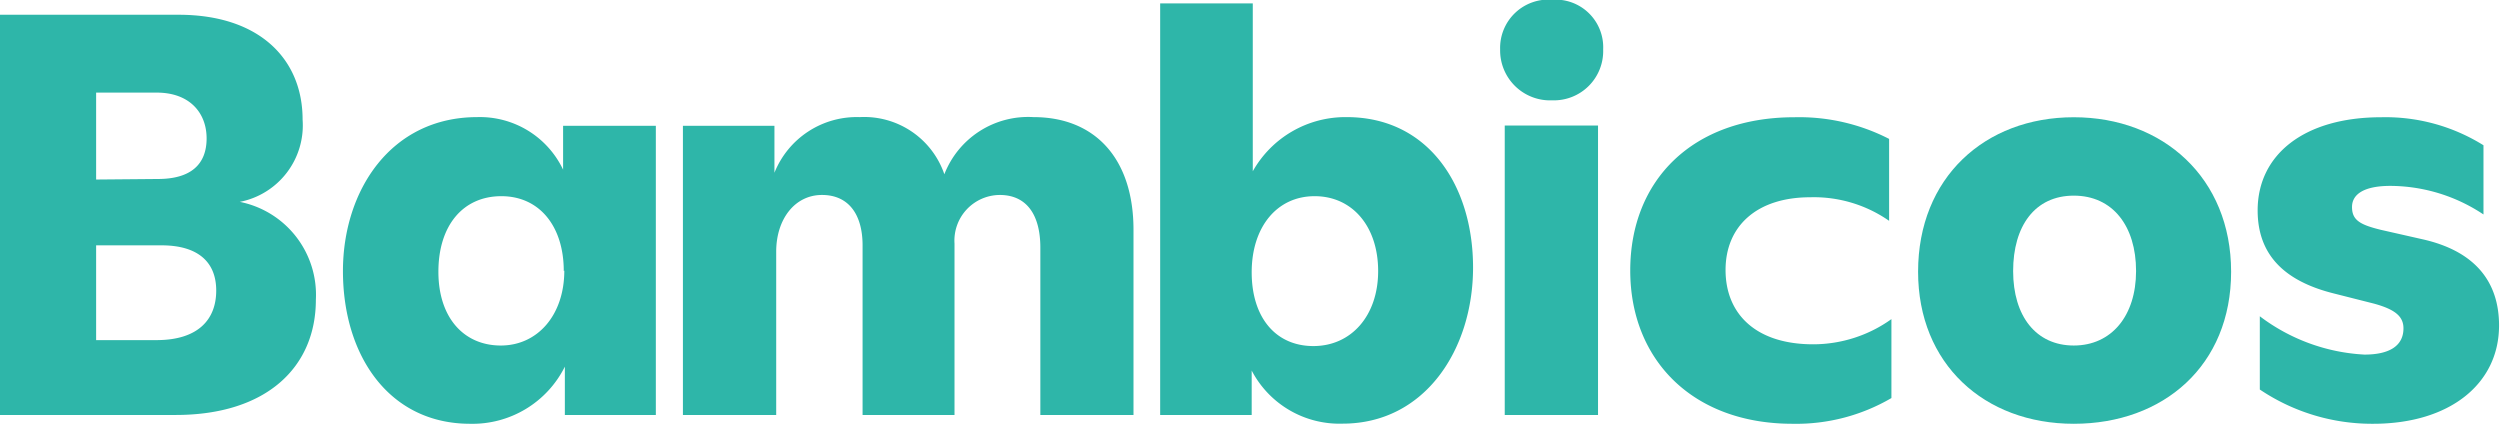
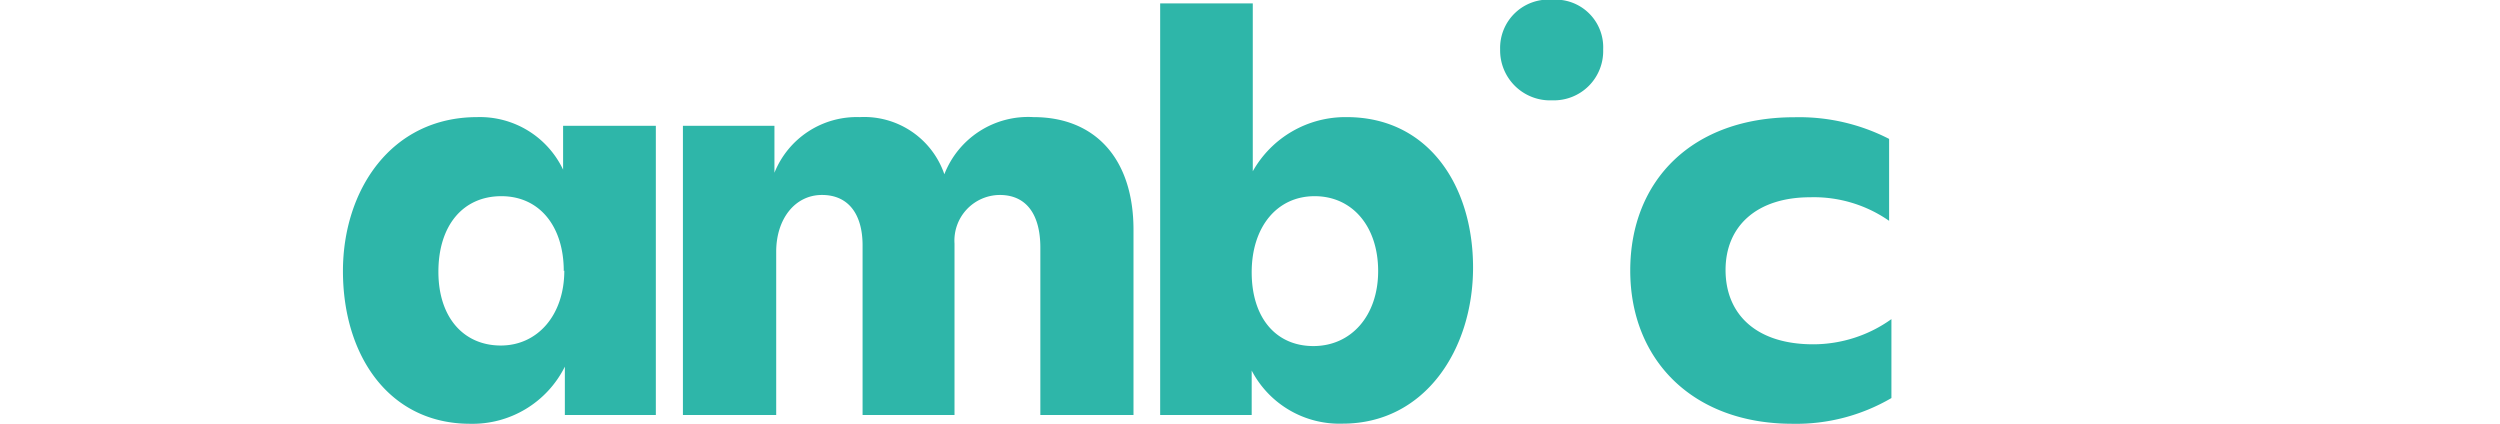
<svg xmlns="http://www.w3.org/2000/svg" id="Capa_1" data-name="Capa 1" viewBox="0 0 184.65 31.31">
  <defs>
    <style>.cls-1{fill:#2eb6a9;}</style>
  </defs>
  <title>logo</title>
-   <path class="cls-1" d="M7.67,5.44H20.86c6,0,9.16,3.3,9.16,7.74a5.76,5.76,0,0,1-4.64,6.08A7,7,0,0,1,31,26.49C31,31.43,27.4,35,20.64,35h-13ZM19.33,17.57c2.46,0,3.6-1.1,3.6-3s-1.27-3.38-3.68-3.38H14.77v6.42Zm4.31,8.24c0-2.11-1.35-3.34-4.05-3.34H14.77v7h4.56C22.25,29.44,23.64,28,23.64,25.81Z" transform="translate(-7.67 -4.35)" />
  <path class="cls-1" d="M33,24.37C33,18.42,36.54,13,42.92,13a6.8,6.8,0,0,1,6.34,3.88V13.64h6.85V35H49.39V31.43a7.62,7.62,0,0,1-7,4.22C36.42,35.65,33,30.63,33,24.37Zm16.31,0c0-3.29-1.78-5.53-4.61-5.53S40.05,21,40.05,24.42s1.9,5.45,4.61,5.45S49.35,27.63,49.35,24.33Z" transform="translate(-7.67 -4.35)" />
  <path class="cls-1" d="M58.11,13.64h6.76v3.47A6.55,6.55,0,0,1,71.16,13a6.26,6.26,0,0,1,6.26,4.22A6.64,6.64,0,0,1,84,13c4.6,0,7.39,3.12,7.39,8.32V35H84.51V22.64c0-2.41-1-3.89-3-3.89a3.37,3.37,0,0,0-3.34,3.59V35H71.38V22.47c0-2.24-1-3.72-3-3.72S65,20.53,65,22.94V35H58.11Z" transform="translate(-7.67 -4.35)" />
  <path class="cls-1" d="M100.12,31.72V35H93.36V4.6h6.84V17a7.85,7.85,0,0,1,6.93-4c6.05,0,9.34,5.07,9.34,11.11s-3.55,11.53-9.63,11.53A7.31,7.31,0,0,1,100.12,31.72Zm9.34-7.35c0-3.29-1.9-5.53-4.69-5.53s-4.65,2.28-4.65,5.62,1.77,5.45,4.56,5.45S109.46,27.67,109.46,24.37Z" transform="translate(-7.67 -4.35)" />
-   <path class="cls-1" d="M118.47,8a3.57,3.57,0,0,1,3.85-3.67A3.52,3.52,0,0,1,126.08,8a3.64,3.64,0,0,1-3.76,3.76A3.69,3.69,0,0,1,118.47,8Zm.34,5.62h6.89V35h-6.89Z" transform="translate(-7.67 -4.35)" />
+   <path class="cls-1" d="M118.47,8a3.57,3.57,0,0,1,3.85-3.67A3.52,3.52,0,0,1,126.08,8a3.64,3.64,0,0,1-3.76,3.76A3.69,3.69,0,0,1,118.47,8Zm.34,5.62h6.89h-6.89Z" transform="translate(-7.67 -4.35)" />
  <path class="cls-1" d="M128.08,24.33c0-6.67,4.6-11.32,12.12-11.32a14.54,14.54,0,0,1,7,1.6v6.05a9.72,9.72,0,0,0-5.83-1.74c-3.93,0-6.25,2.12-6.25,5.37s2.24,5.49,6.47,5.49a9.93,9.93,0,0,0,5.78-1.86v5.83a13.93,13.93,0,0,1-7.31,1.9C132.68,35.65,128.08,30.92,128.08,24.33Z" transform="translate(-7.67 -4.35)" />
-   <path class="cls-1" d="M149.34,24.42c0-6.93,4.91-11.41,11.5-11.41s11.62,4.48,11.62,11.41-5,11.23-11.62,11.23S149.34,31.22,149.34,24.42Zm16.1-.05c0-3.33-1.73-5.57-4.6-5.57s-4.48,2.24-4.48,5.57,1.69,5.5,4.48,5.5S165.44,27.67,165.44,24.37Z" transform="translate(-7.67 -4.35)" />
-   <path class="cls-1" d="M174.58,33.12V27.71a14,14,0,0,0,7.73,2.83c1.82,0,2.88-.63,2.88-1.94,0-.89-.64-1.4-2.16-1.82l-3-.76c-3.71-.93-5.61-2.91-5.61-6.13,0-4.14,3.46-6.88,9.12-6.88a13.66,13.66,0,0,1,7.56,2.07v5.11a12.47,12.47,0,0,0-6.88-2.11c-1.9,0-2.83.59-2.83,1.56s.59,1.31,2.15,1.69l3,.68c4,.88,5.71,3.21,5.71,6.38,0,4.31-3.64,7.26-9.3,7.26A14.84,14.84,0,0,1,174.58,33.12Z" transform="translate(-7.67 -4.35)" />
</svg>